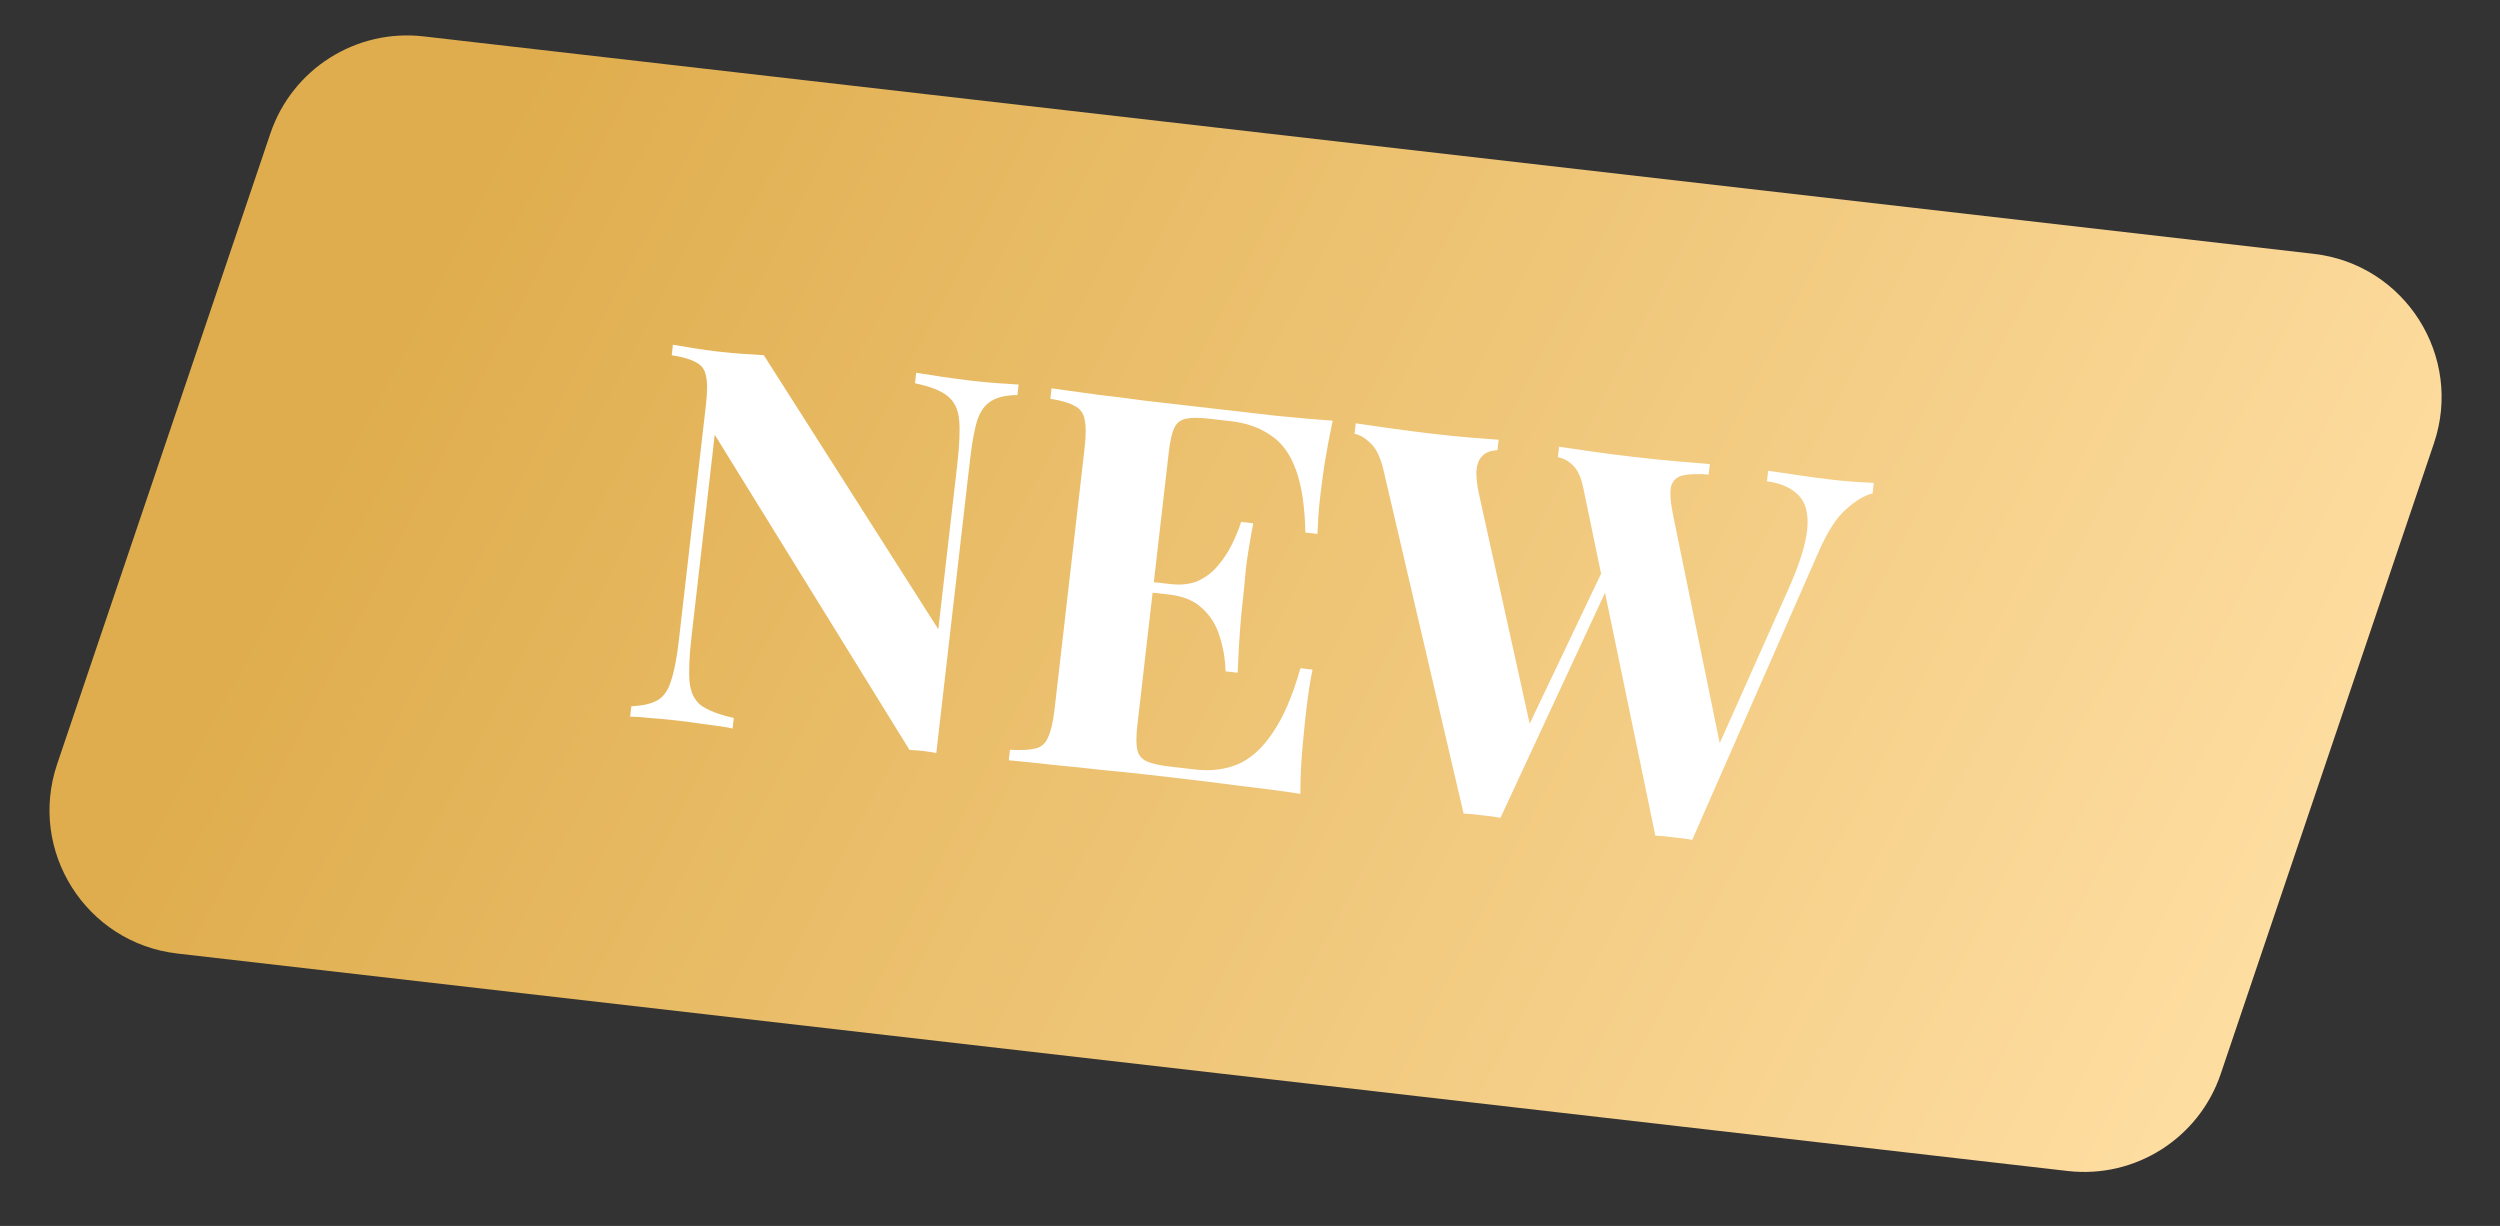
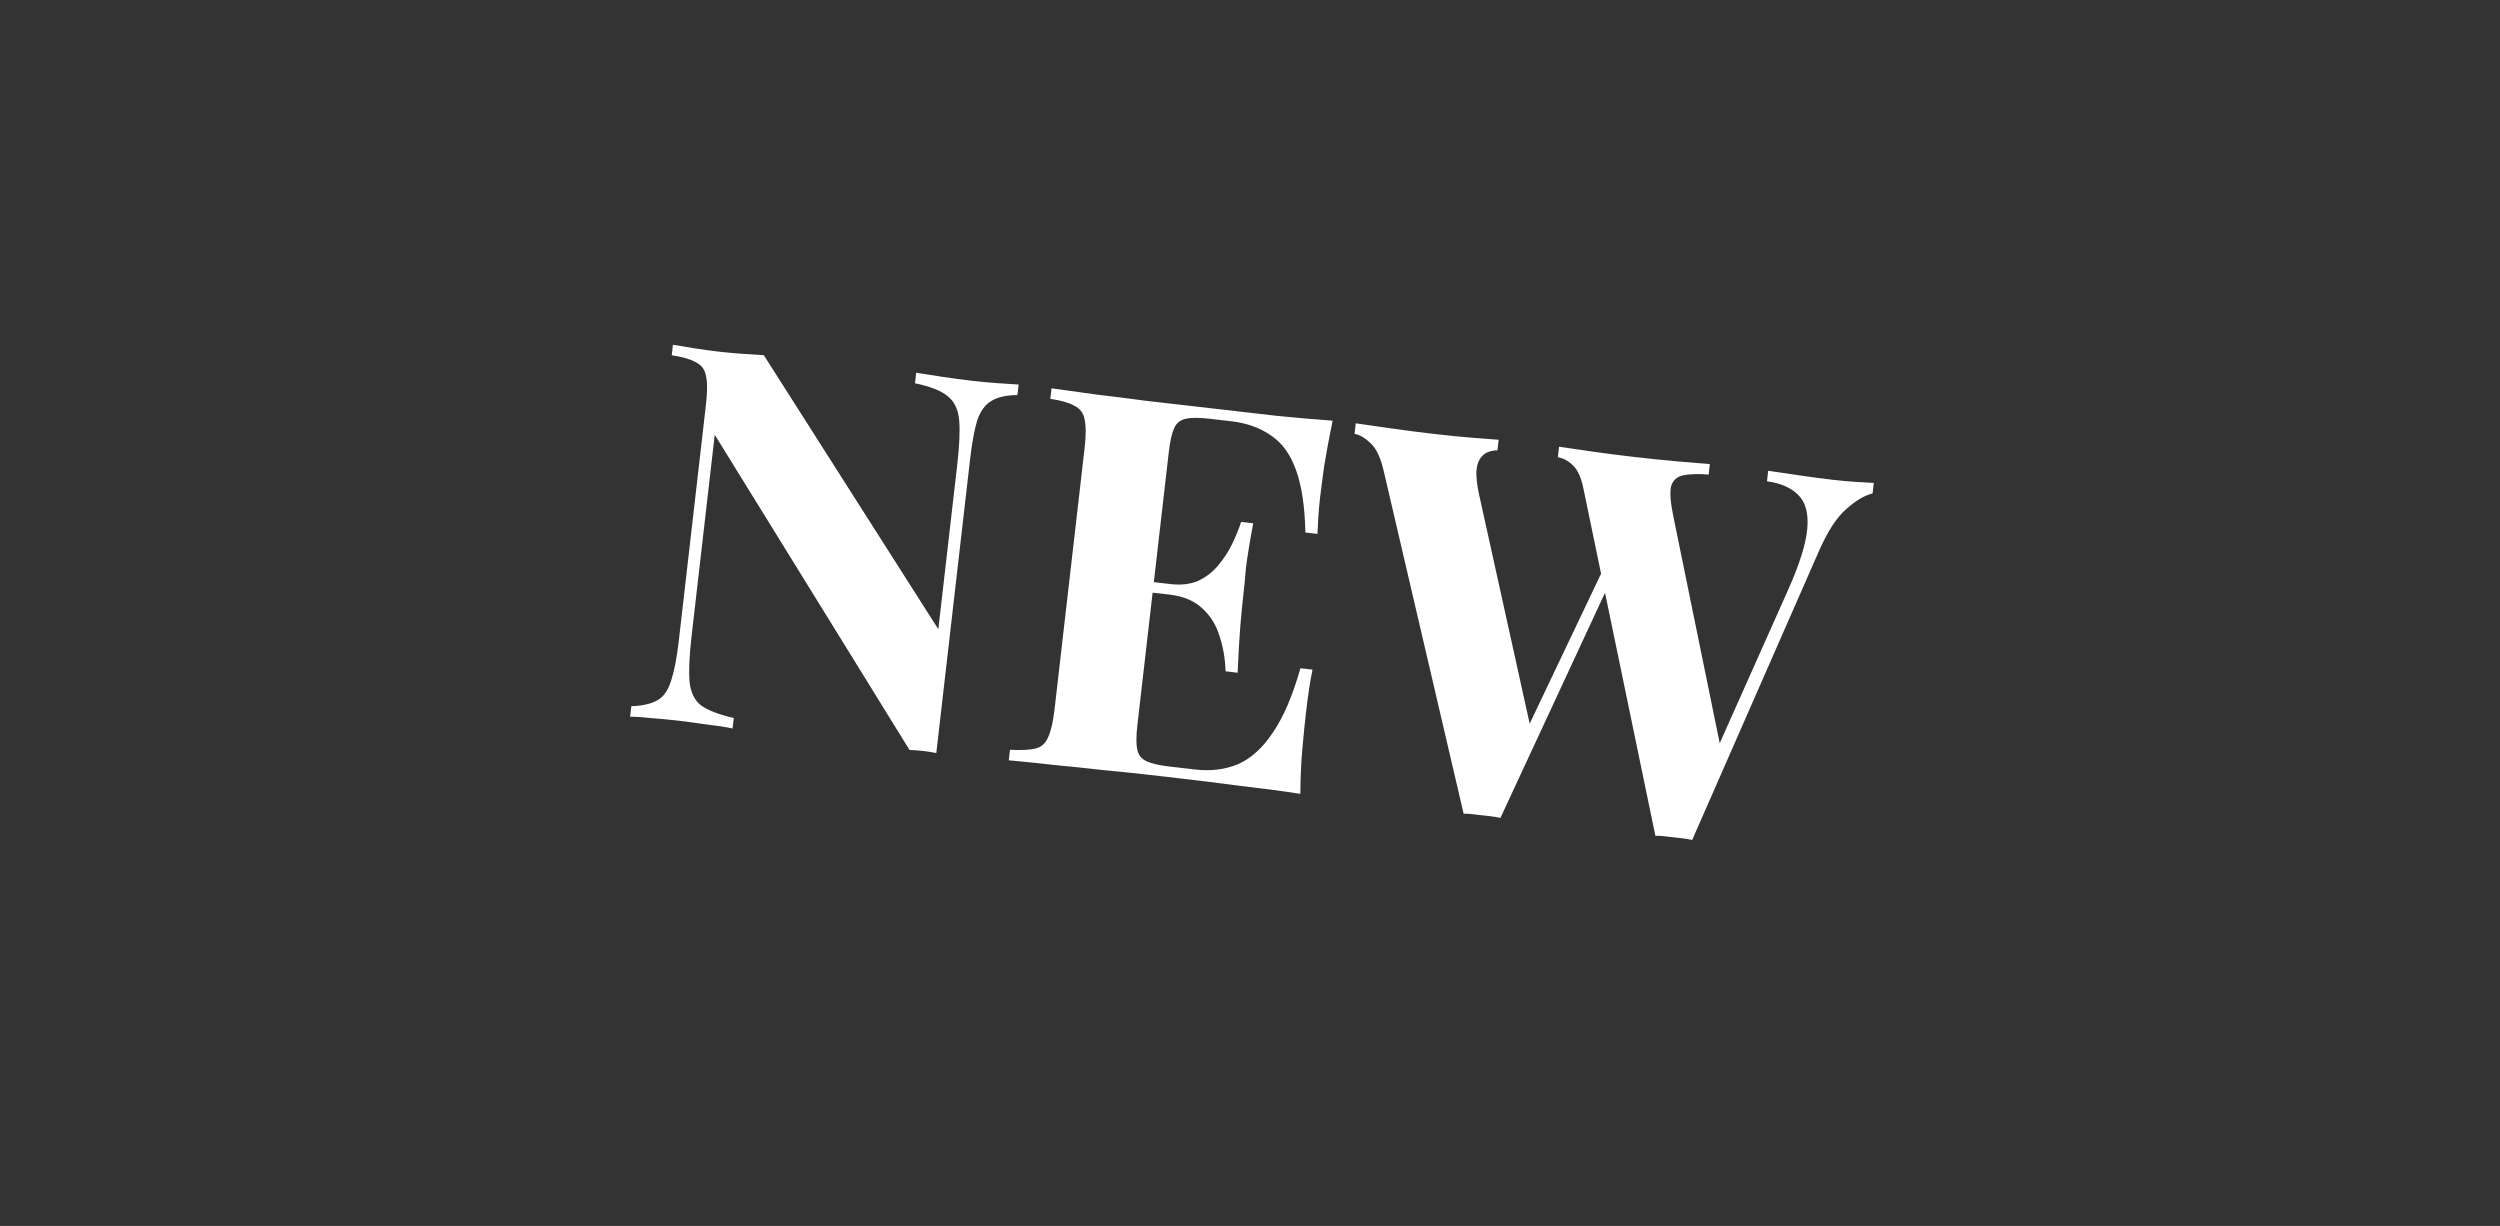
<svg xmlns="http://www.w3.org/2000/svg" width="104" height="51" viewBox="0 0 104 51" fill="none">
  <rect x="0" y="0" width="104" height="51" fill="#333333" stroke="none" />
-   <path d="M11.248 5.552C12.154 2.873 14.808 1.19 17.618 1.513L96.254 10.56C100.05 10.997 102.476 14.823 101.252 18.442L92.382 44.675C91.476 47.354 88.823 49.037 86.013 48.713L7.377 39.667C3.581 39.23 1.154 35.404 2.378 31.784L11.248 5.552Z" fill="url(#paint0_linear_114_42)" />
  <path d="M42.375 15.997L42.325 16.434C41.852 16.439 41.488 16.522 41.233 16.685C40.98 16.833 40.787 17.098 40.654 17.482C40.536 17.867 40.436 18.416 40.353 19.13L38.95 31.326C38.777 31.291 38.596 31.263 38.407 31.241C38.232 31.221 38.041 31.206 37.836 31.198L29.733 18.086L28.768 26.478C28.676 27.28 28.648 27.904 28.685 28.351C28.724 28.784 28.878 29.111 29.148 29.334C29.434 29.544 29.893 29.723 30.526 29.869L30.475 30.306C30.202 30.245 29.839 30.189 29.388 30.137C28.938 30.07 28.516 30.015 28.122 29.969C27.787 29.931 27.444 29.899 27.093 29.873C26.743 29.833 26.45 29.814 26.213 29.816L26.264 29.379C26.738 29.36 27.102 29.276 27.356 29.128C27.609 28.98 27.795 28.714 27.913 28.329C28.047 27.931 28.154 27.382 28.235 26.683L29.366 16.848C29.428 16.308 29.43 15.91 29.371 15.652C29.328 15.382 29.188 15.188 28.951 15.072C28.729 14.944 28.393 14.846 27.944 14.779L27.994 14.342C28.225 14.384 28.515 14.432 28.863 14.486C29.211 14.541 29.553 14.588 29.888 14.627C30.237 14.667 30.573 14.698 30.896 14.72C31.218 14.743 31.511 14.762 31.775 14.777L39.034 26.176L39.821 19.335C39.913 18.533 39.94 17.916 39.901 17.484C39.864 17.037 39.703 16.701 39.419 16.476C39.149 16.253 38.697 16.076 38.063 15.944L38.113 15.506C38.388 15.553 38.751 15.609 39.201 15.676C39.651 15.742 40.072 15.798 40.466 15.844C40.816 15.884 41.159 15.916 41.496 15.94C41.847 15.966 42.14 15.985 42.375 15.997ZM55.438 17.5C55.306 18.134 55.191 18.748 55.093 19.342C55.01 19.938 54.949 20.396 54.913 20.717C54.879 21.008 54.855 21.286 54.839 21.55C54.823 21.814 54.813 22.034 54.807 22.21L54.304 22.153C54.281 21.072 54.152 20.208 53.916 19.561C53.682 18.899 53.332 18.416 52.865 18.111C52.414 17.794 51.861 17.597 51.205 17.522L50.309 17.419C49.887 17.37 49.562 17.37 49.335 17.418C49.108 17.465 48.946 17.594 48.848 17.804C48.75 18.015 48.675 18.346 48.623 18.797L47.315 30.162C47.263 30.614 47.261 30.953 47.309 31.18C47.356 31.407 47.486 31.57 47.696 31.668C47.906 31.766 48.222 31.839 48.645 31.887L49.716 32.011C50.371 32.086 50.963 32.014 51.49 31.794C52.034 31.561 52.52 31.123 52.948 30.478C53.391 29.835 53.774 28.942 54.098 27.798L54.601 27.856C54.503 28.317 54.411 28.926 54.324 29.684C54.285 30.019 54.238 30.494 54.182 31.107C54.126 31.721 54.097 32.36 54.095 33.024C53.355 32.909 52.519 32.798 51.586 32.691C50.655 32.569 49.826 32.466 49.097 32.382C48.733 32.34 48.267 32.287 47.698 32.221C47.13 32.156 46.517 32.093 45.86 32.032C45.204 31.957 44.541 31.888 43.869 31.825C43.198 31.748 42.564 31.683 41.965 31.628L42.015 31.191C42.484 31.216 42.841 31.198 43.084 31.137C43.327 31.076 43.5 30.919 43.603 30.665C43.721 30.413 43.81 30.025 43.87 29.5L45.117 18.66C45.179 18.121 45.181 17.722 45.122 17.464C45.079 17.194 44.939 17 44.702 16.884C44.48 16.756 44.145 16.658 43.694 16.591L43.745 16.154C44.34 16.238 44.973 16.325 45.641 16.417C46.312 16.494 46.974 16.578 47.628 16.668C48.283 16.743 48.895 16.813 49.464 16.879C50.032 16.944 50.498 16.998 50.862 17.04C51.532 17.117 52.29 17.204 53.135 17.301C53.997 17.386 54.764 17.452 55.438 17.5ZM51.168 24.582C51.168 24.582 51.16 24.655 51.143 24.801C51.126 24.946 51.118 25.019 51.118 25.019L47.293 24.579C47.293 24.579 47.302 24.506 47.318 24.361C47.335 24.215 47.343 24.142 47.343 24.142L51.168 24.582ZM52.134 21.77C51.98 22.594 51.878 23.224 51.828 23.661C51.792 24.1 51.753 24.502 51.711 24.866C51.669 25.23 51.631 25.632 51.595 26.07C51.559 26.509 51.523 27.147 51.485 27.985L50.983 27.927C50.969 27.408 50.885 26.919 50.731 26.458C50.592 25.999 50.355 25.618 50.021 25.314C49.689 24.995 49.231 24.802 48.648 24.735L48.699 24.298C49.136 24.348 49.517 24.303 49.843 24.164C50.171 24.01 50.447 23.798 50.669 23.528C50.909 23.246 51.106 22.944 51.261 22.622C51.416 22.3 51.539 21.997 51.631 21.712L52.134 21.77ZM77.949 20.09L77.899 20.527C77.565 20.606 77.201 20.823 76.805 21.176C76.412 21.515 76.036 22.091 75.676 22.906L70.394 34.943C70.279 34.915 70.156 34.894 70.025 34.879C69.894 34.864 69.763 34.849 69.632 34.833C69.5 34.818 69.369 34.803 69.238 34.788C69.107 34.773 68.982 34.766 68.864 34.767L65.874 20.339C65.78 19.87 65.633 19.544 65.433 19.358C65.247 19.174 65.039 19.062 64.807 19.02L64.858 18.583C65.264 18.645 65.743 18.715 66.295 18.793C66.862 18.873 67.422 18.945 67.975 19.008C68.617 19.082 69.215 19.144 69.77 19.193C70.34 19.244 70.793 19.281 71.13 19.305L71.08 19.742C70.641 19.706 70.285 19.717 70.013 19.774C69.755 19.833 69.591 19.984 69.518 20.227C69.461 20.471 69.488 20.873 69.601 21.432L71.613 31.275L71.007 32.113L74.38 24.551C74.857 23.484 75.124 22.636 75.182 22.008C75.239 21.38 75.123 20.916 74.832 20.617C74.544 20.303 74.102 20.105 73.506 20.021L73.556 19.584C74.05 19.656 74.514 19.724 74.95 19.789C75.385 19.854 75.822 19.911 76.259 19.961C76.594 20 76.901 20.028 77.179 20.045C77.472 20.064 77.729 20.079 77.949 20.09ZM62.344 18.294L62.294 18.731C61.997 18.741 61.781 18.827 61.644 18.989C61.509 19.136 61.433 19.348 61.416 19.627C61.415 19.892 61.448 20.184 61.514 20.502L63.742 30.59L63.061 31.309L66.799 23.457L67.037 24.082L62.417 34.026C62.302 33.998 62.179 33.976 62.048 33.961C61.916 33.946 61.785 33.931 61.654 33.916C61.523 33.901 61.392 33.886 61.261 33.87C61.13 33.855 61.005 33.848 60.887 33.849L57.565 19.605C57.438 19.044 57.254 18.653 57.013 18.434C56.787 18.216 56.566 18.087 56.349 18.047L56.399 17.61C56.835 17.675 57.35 17.749 57.946 17.832C58.542 17.916 59.109 17.988 59.648 18.05C60.231 18.117 60.749 18.17 61.203 18.207C61.67 18.246 62.051 18.275 62.344 18.294Z" fill="white" />
  <defs>
    <linearGradient id="paint0_linear_114_42" x1="17.5" y1="11.5" x2="92.5" y2="50" gradientUnits="userSpaceOnUse">
      <stop stop-color="#DFAD4D" />
      <stop offset="1" stop-color="#FFDFA4" />
    </linearGradient>
  </defs>
</svg>